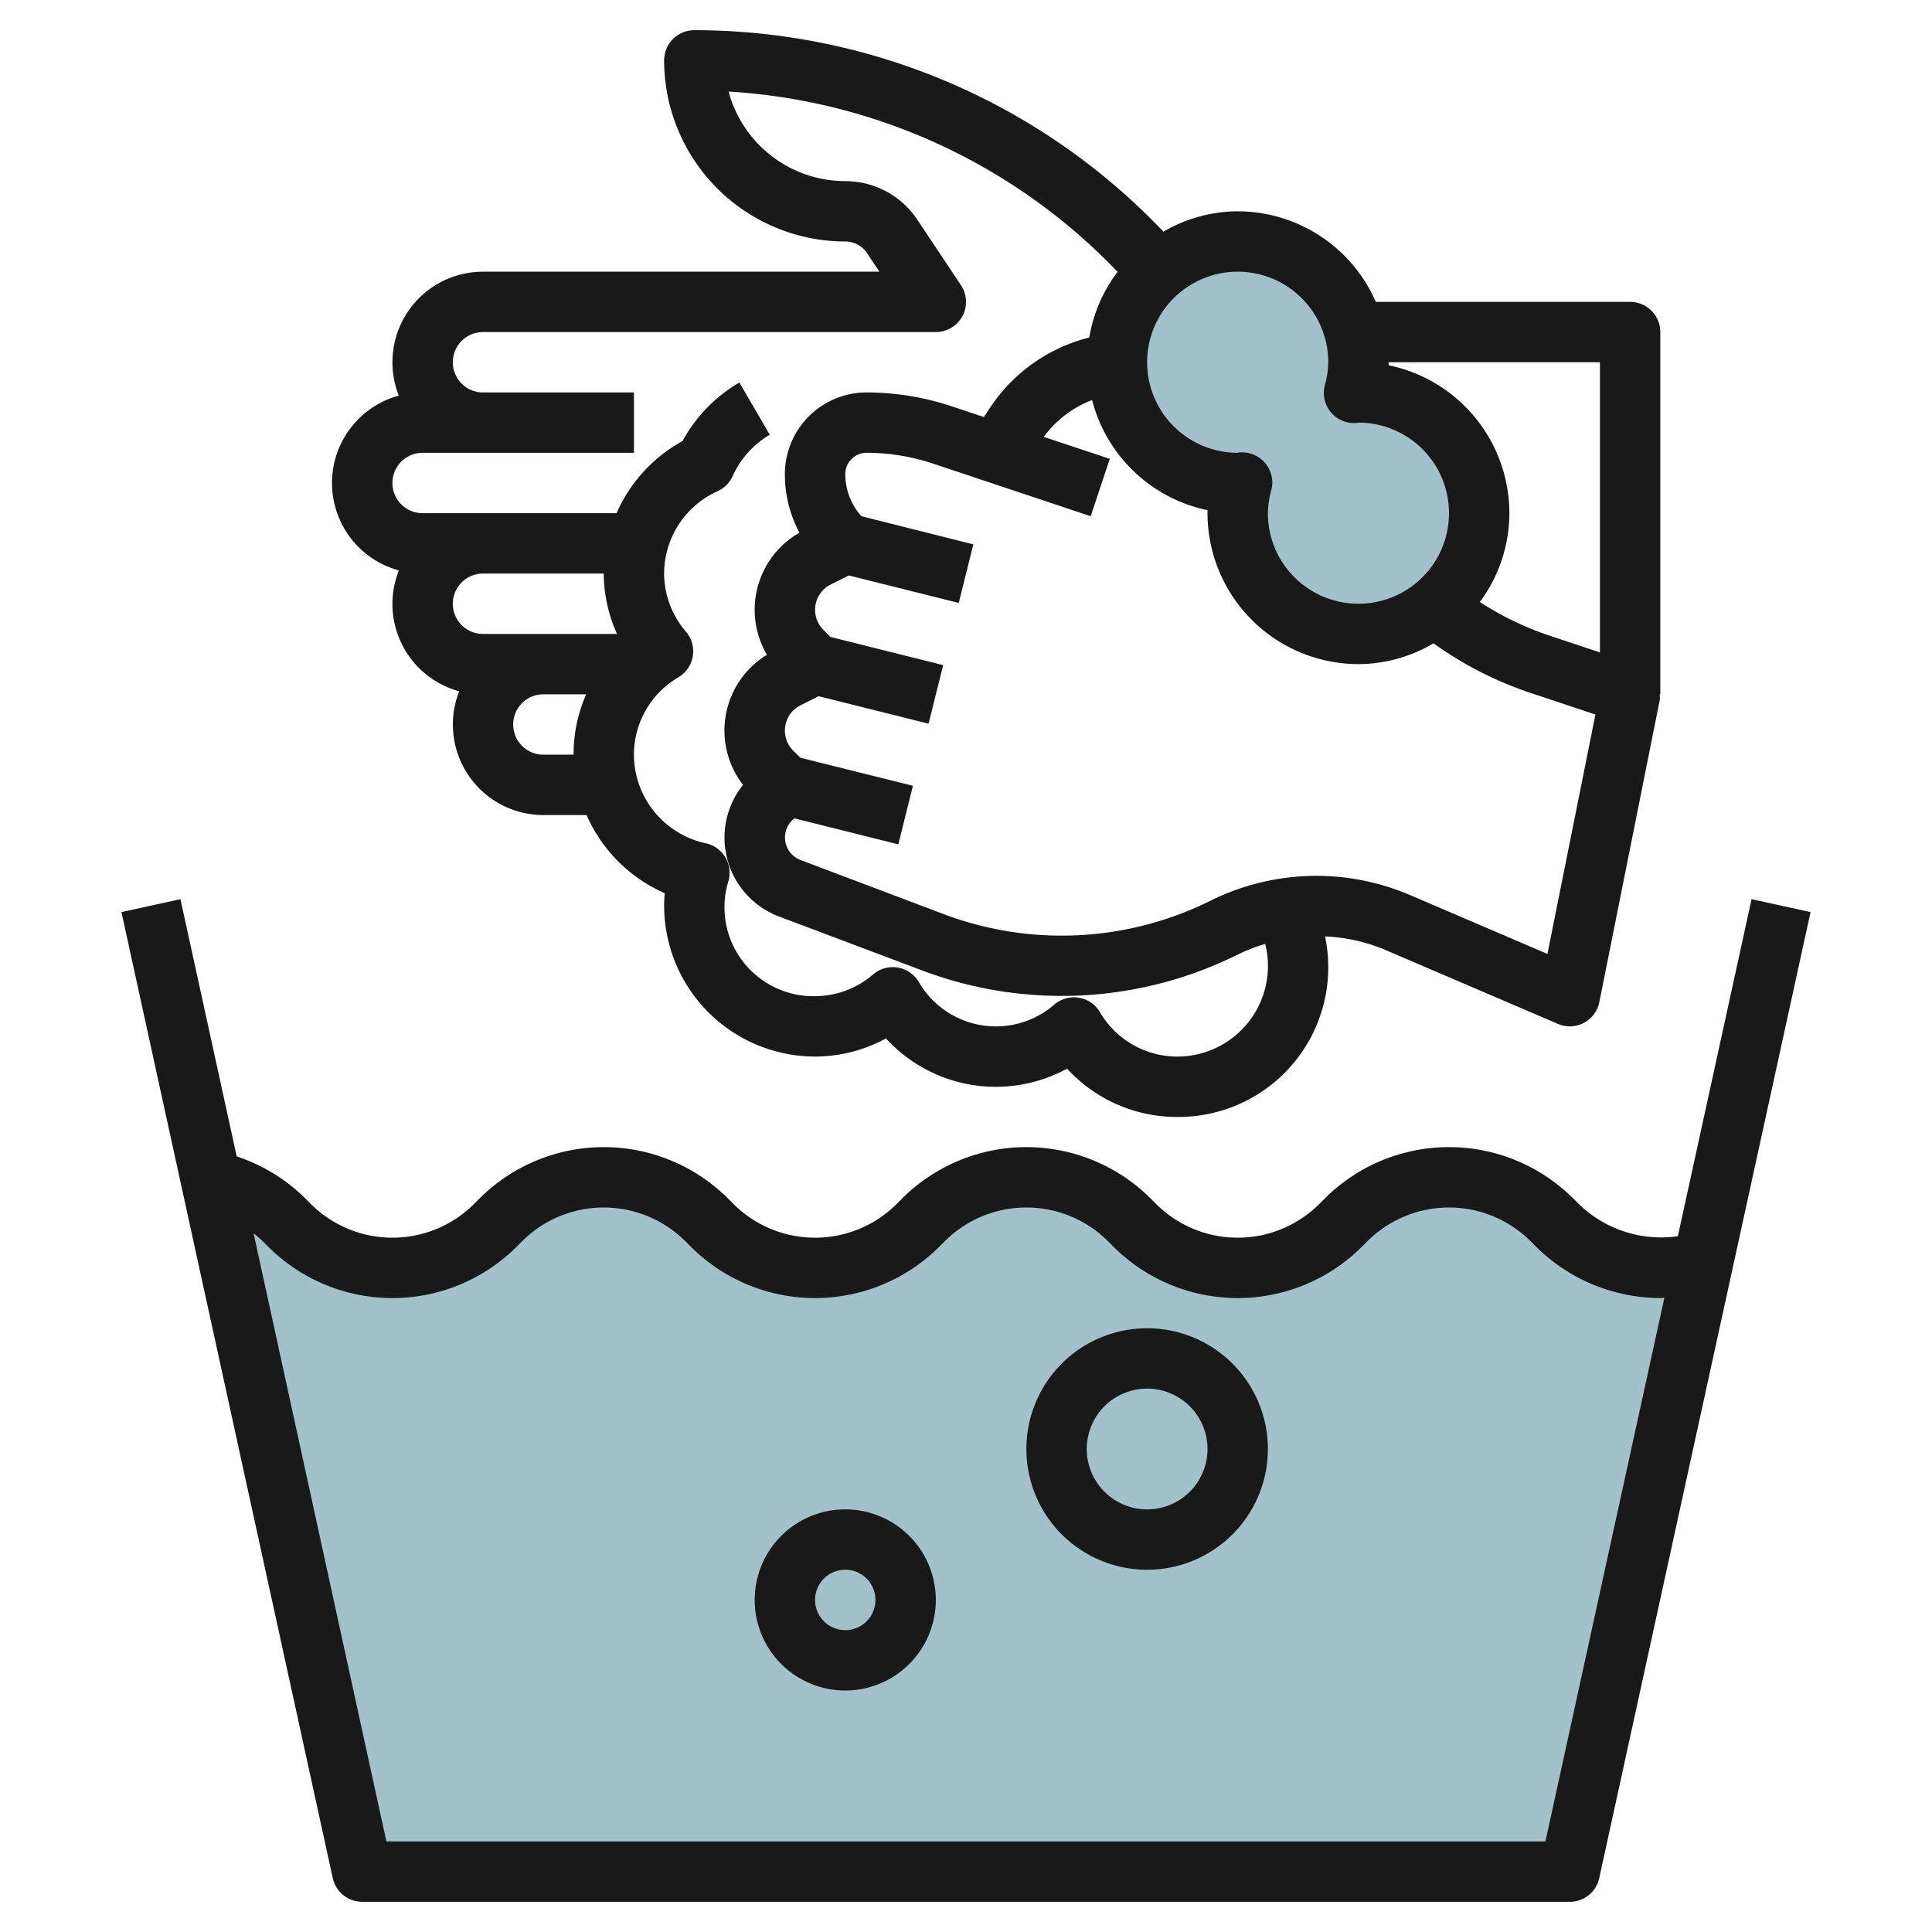
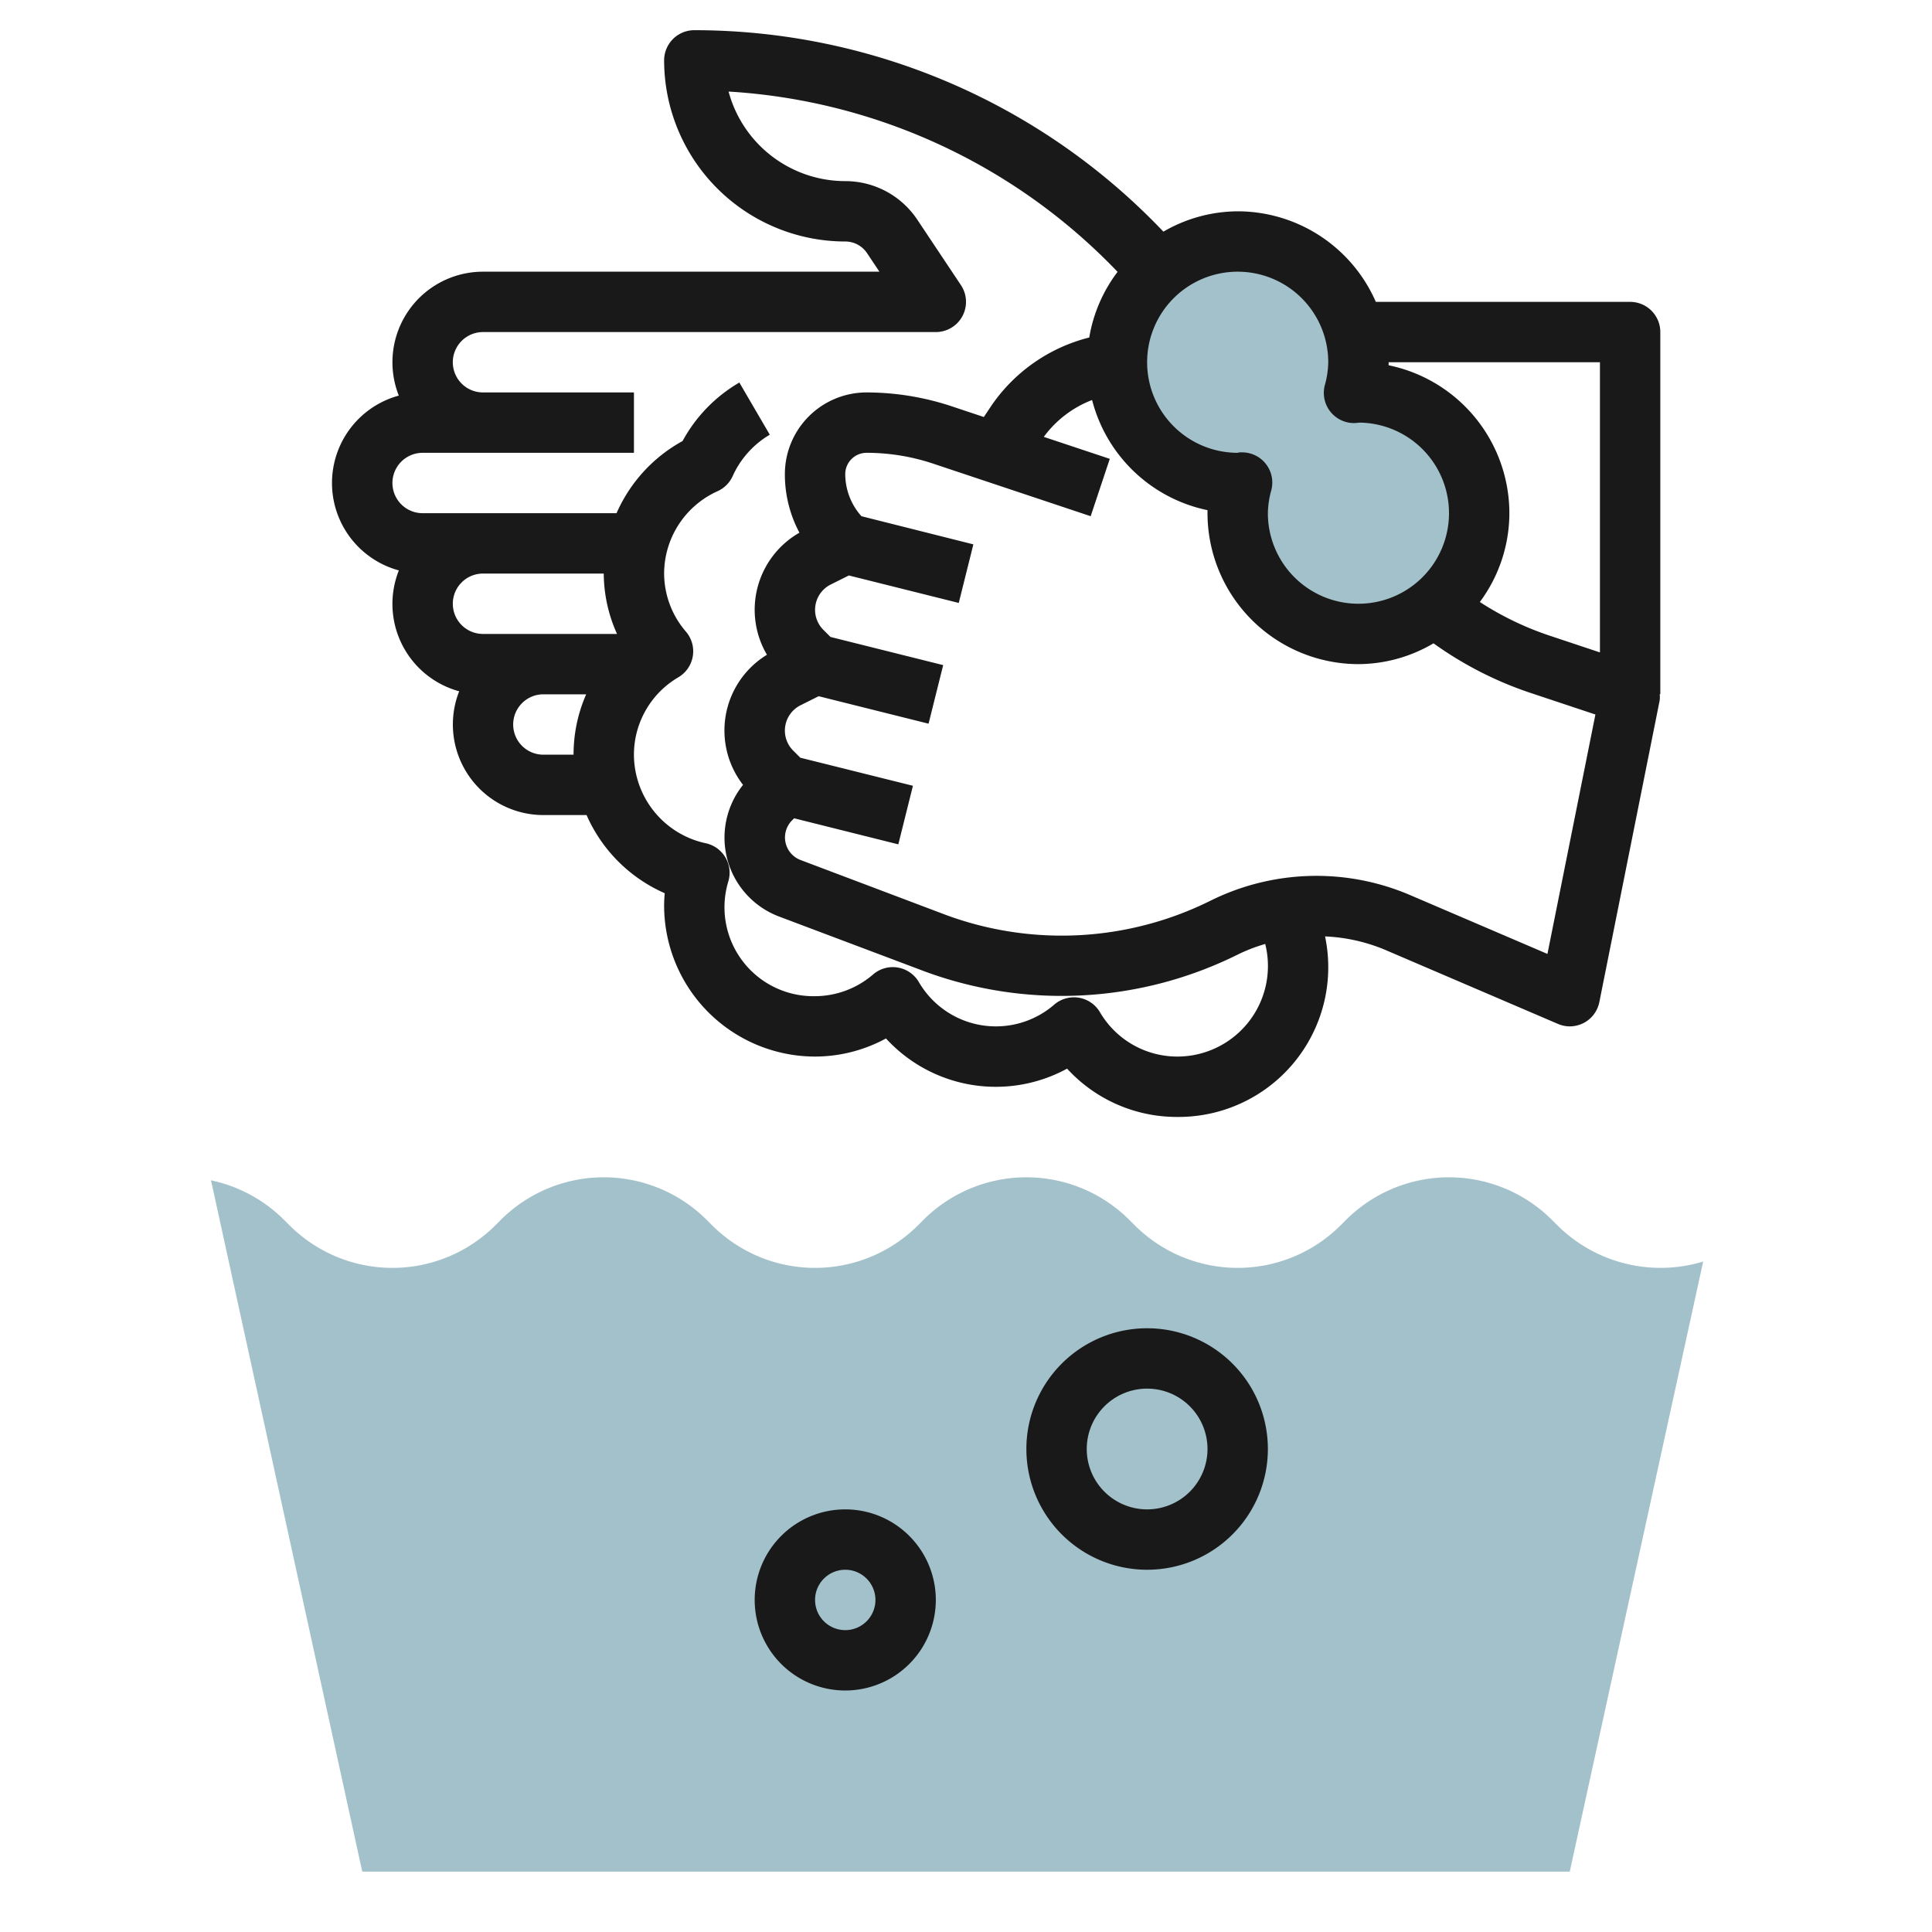
<svg xmlns="http://www.w3.org/2000/svg" id="Layer_3" data-name="Layer 3" viewBox="0 0 64 64" width="512" height="512">
  <path d="M56.42,41.79,52,62H12L6.99,39.1a4.841,4.841,0,0,1,2.42,1.31l.18.18a4.828,4.828,0,0,0,6.82,0l.18-.18a4.828,4.828,0,0,1,6.82,0l.18.18a4.828,4.828,0,0,0,6.82,0l.18-.18a4.828,4.828,0,0,1,6.82,0l.18.18a4.828,4.828,0,0,0,6.82,0l.18-.18a4.828,4.828,0,0,1,6.82,0l.18.18a4.849,4.849,0,0,0,4.83,1.2Z" style="fill:#a3c1ca" />
  <path d="M45,13c-.05,0-.1.013-.146.015A3.956,3.956,0,0,0,45,12a4,4,0,1,0-4,4c.05,0,.1-.013.146-.015A3.956,3.956,0,0,0,41,17a4,4,0,1,0,4-4Z" style="fill:#a3c1ca" />
-   <path d="M12,63H52a1,1,0,0,0,.977-.786l7-32-1.954-.428L55.581,40.951a3.914,3.914,0,0,1-3.288-1.072l-.172-.172a5.828,5.828,0,0,0-8.242,0l-.172.172a3.829,3.829,0,0,1-5.414,0l-.172-.172a5.828,5.828,0,0,0-8.242,0l-.172.172a3.829,3.829,0,0,1-5.414,0l-.172-.172a5.828,5.828,0,0,0-8.242,0l-.172.172a3.829,3.829,0,0,1-5.414,0l-.172-.172a5.823,5.823,0,0,0-2.28-1.4L5.977,29.786l-1.954.428,7,32A1,1,0,0,0,12,63ZM8.707,41.121l.172.172a5.828,5.828,0,0,0,8.242,0l.172-.172a3.829,3.829,0,0,1,5.414,0l.172.172a5.828,5.828,0,0,0,8.242,0l.172-.172a3.829,3.829,0,0,1,5.414,0l.172.172a5.828,5.828,0,0,0,8.242,0l.172-.172a3.829,3.829,0,0,1,5.414,0l.172.172A5.868,5.868,0,0,0,55,43c.045,0,.09-.009.135-.01L51.194,61H12.8L8.4,40.853A3.942,3.942,0,0,1,8.707,41.121Z" style="fill:#191919" />
  <path d="M13.211,18.9a3,3,0,0,0,2,4A3,3,0,0,0,18,27h1.431a5.037,5.037,0,0,0,2.589,2.589c-.013.139-.02.275-.02.411a5.006,5.006,0,0,0,5,5,4.93,4.93,0,0,0,2.349-.6,4.933,4.933,0,0,0,6,1A4.925,4.925,0,0,0,39,37a4.959,4.959,0,0,0,4.894-5.98,5.773,5.773,0,0,1,2,.449l5.717,2.45A1,1,0,0,0,52,34a1.01,1.01,0,0,0,.466-.115,1,1,0,0,0,.514-.689l2-10a.918.918,0,0,0,0-.2H55V11a1,1,0,0,0-1-1H45.576A5,5,0,0,0,41,7a4.94,4.94,0,0,0-2.461.674A21.439,21.439,0,0,0,23,1a1,1,0,0,0-1,1,6.006,6.006,0,0,0,6,6,.868.868,0,0,1,.723.387L29.132,9H16a3,3,0,0,0-2.789,4.105,3,3,0,0,0,0,5.79ZM15,20a1,1,0,0,1,1-1h4a4.906,4.906,0,0,0,.44,2H16A1,1,0,0,1,15,20Zm3,5a1,1,0,0,1,0-2h1.418A4.955,4.955,0,0,0,19,25ZM51.261,31.6l-4.584-1.964a7.887,7.887,0,0,0-6.56.192,11.076,11.076,0,0,1-8.76.489L26.522,28.49a.8.8,0,0,1-.29-1.308l.075-.075,3.451.863.484-1.94L26.511,25.1l-.237-.237a.937.937,0,0,1,.245-1.5l.6-.3,3.641.91.484-1.94L27.511,21.1l-.237-.237a.937.937,0,0,1,.245-1.5l.6-.3,3.641.91.484-1.94L28.536,17.1a2.1,2.1,0,0,1-.536-1.4A.707.707,0,0,1,28.707,15a6.962,6.962,0,0,1,2.2.357l1.774.592L36.13,17.1l.633-1.9-2.186-.728a3.563,3.563,0,0,1,1.6-1.221A5,5,0,0,0,40,16.9c0,.033,0,.067,0,.1a5.006,5.006,0,0,0,5,5,4.929,4.929,0,0,0,2.487-.689,12.058,12.058,0,0,0,3.2,1.638l2.163.72ZM53,12v9.612l-1.684-.561a10.082,10.082,0,0,1-2.294-1.109A4.948,4.948,0,0,0,50,17a5.009,5.009,0,0,0-4-4.9c0-.033,0-.067,0-.1Zm-9,0a2.962,2.962,0,0,1-.113.759,1,1,0,0,0,.967,1.256c.035,0,.107-.007.182-.015A3,3,0,1,1,42,17a2.962,2.962,0,0,1,.113-.759,1,1,0,0,0-.967-1.256h-.039A.286.286,0,0,0,41,15a3,3,0,1,1,3-3ZM14,15h7V13H16a1,1,0,0,1,0-2H31a1,1,0,0,0,.832-1.555L30.387,7.277A2.865,2.865,0,0,0,28,6a4.007,4.007,0,0,1-3.865-2.967A19.429,19.429,0,0,1,37.021,9.006a4.939,4.939,0,0,0-.938,2.174A5.575,5.575,0,0,0,32.8,13.5l-.209.314-1.05-.35A8.959,8.959,0,0,0,28.707,13,2.707,2.707,0,0,0,26,15.707a4.1,4.1,0,0,0,.482,1.939,2.94,2.94,0,0,0-1.076,4.044A2.94,2.94,0,0,0,24.614,26a2.794,2.794,0,0,0,1.214,4.369l4.824,1.818a13.1,13.1,0,0,0,10.36-.571,5.577,5.577,0,0,1,.9-.346A3,3,0,0,1,39,35a2.971,2.971,0,0,1-2.566-1.475,1,1,0,0,0-1.506-.25,2.952,2.952,0,0,1-4.494-.75,1,1,0,0,0-1.506-.25A2.962,2.962,0,0,1,27,33a2.946,2.946,0,0,1-2.869-3.816,1,1,0,0,0-.755-1.251A3.011,3.011,0,0,1,21,25a2.972,2.972,0,0,1,1.475-2.566,1,1,0,0,0,.251-1.506A2.964,2.964,0,0,1,22,19a3,3,0,0,1,1.771-2.729,1,1,0,0,0,.5-.5A3.044,3.044,0,0,1,25.5,14.4l-1.008-1.728a5,5,0,0,0-1.881,1.938A5.029,5.029,0,0,0,20.424,17H14a1,1,0,0,1,0-2Z" style="fill:#191919" />
  <path d="M28,56a3,3,0,1,0-3-3A3,3,0,0,0,28,56Zm0-4a1,1,0,1,1-1,1A1,1,0,0,1,28,52Z" style="fill:#191919" />
  <path d="M38,52a4,4,0,1,0-4-4A4,4,0,0,0,38,52Zm0-6a2,2,0,1,1-2,2A2,2,0,0,1,38,46Z" style="fill:#191919" />
</svg>